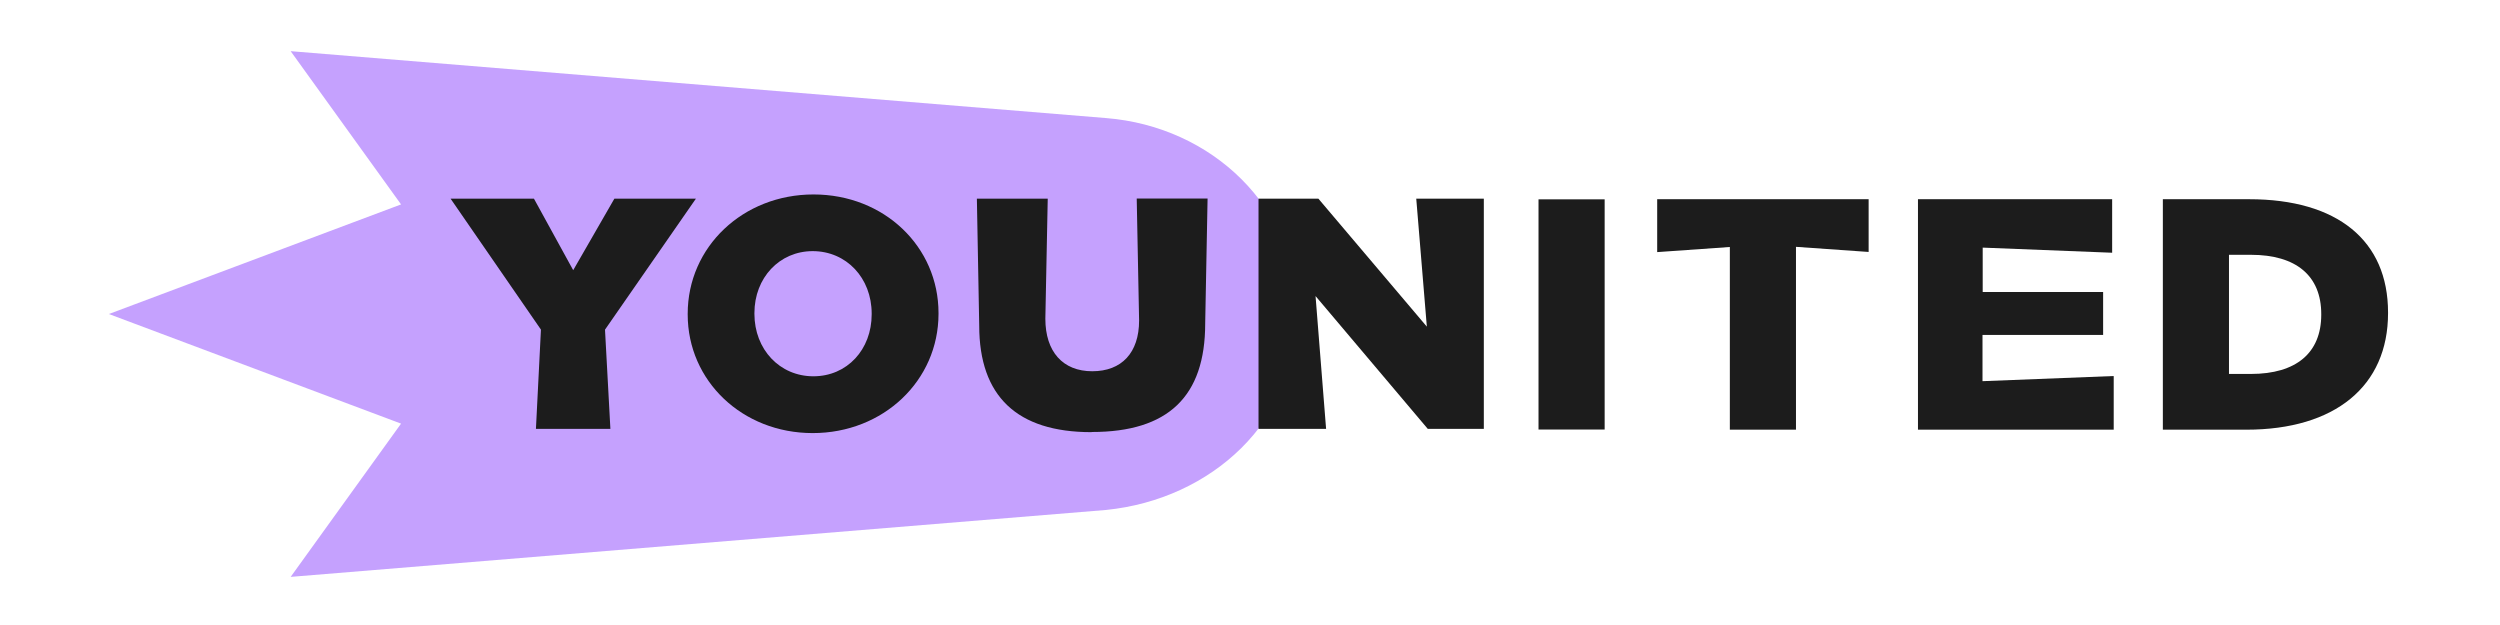
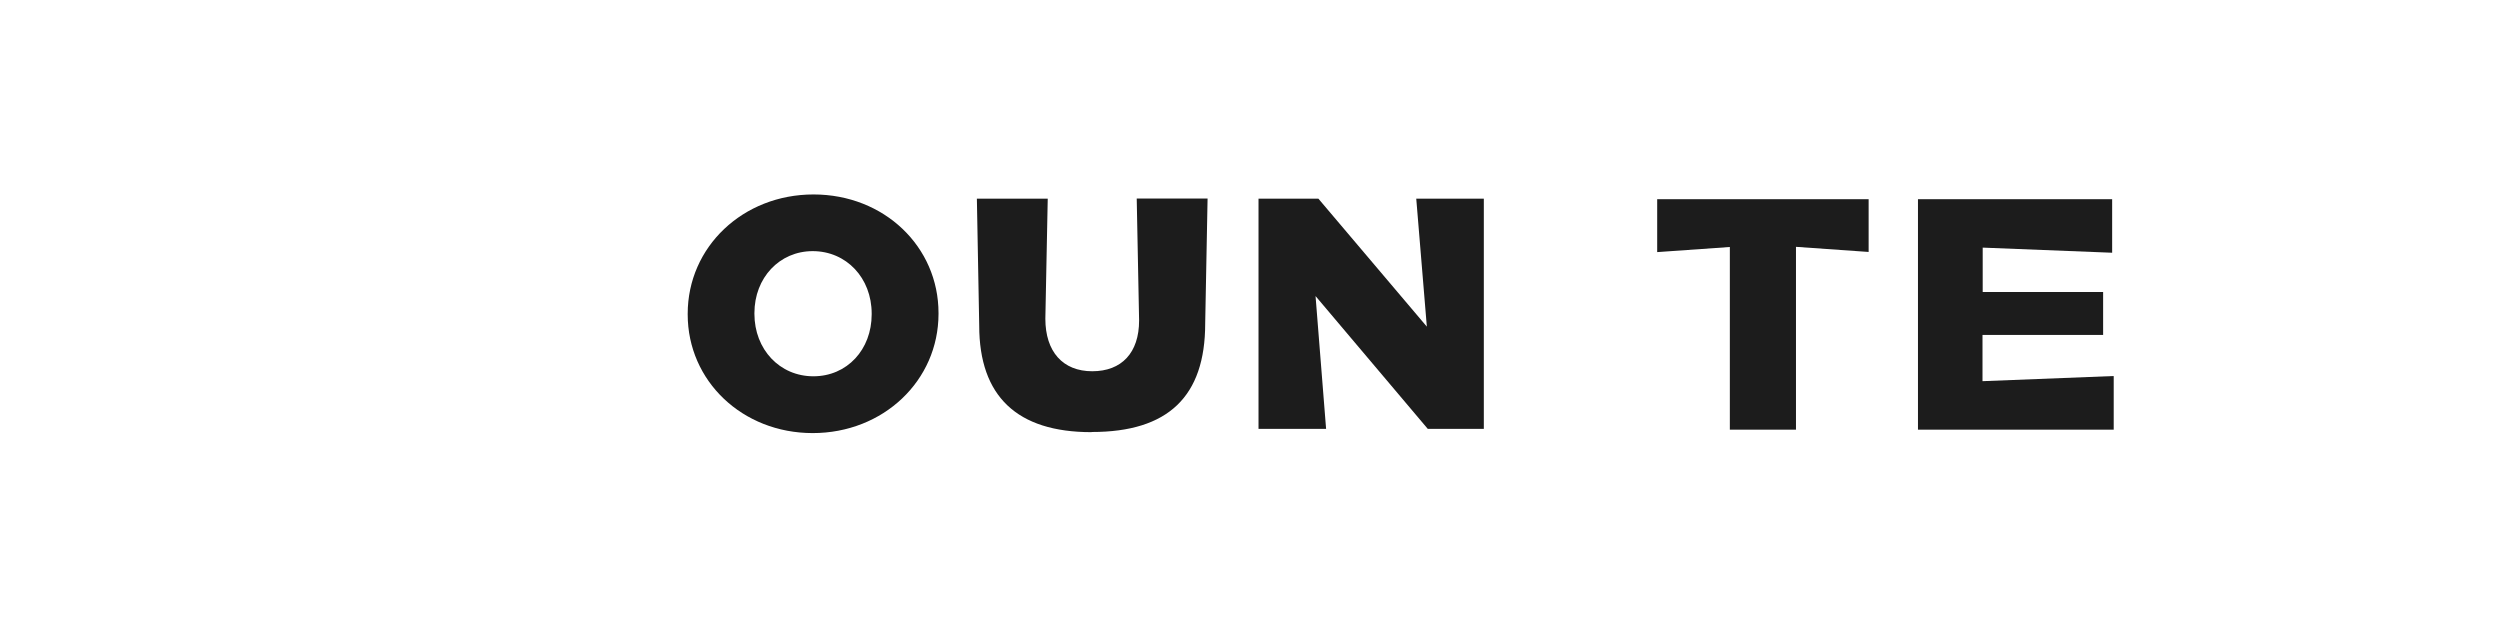
<svg xmlns="http://www.w3.org/2000/svg" id="Ebene_1" preserveAspectRatio="xMinYMax meet" data-name="Ebene 1" viewBox="0 0 640 160">
  <defs>
    <style>.cls-1{fill:#c5a1fe;}.cls-2{fill:#1c1c1c;}</style>
  </defs>
-   <path id="Tracé_1111094-2" data-name="Tracé 1111094-2" class="cls-1" d="M332.19,80.39c0-27.33-22-48-49-50.16L74.41,13.1l28.26,39.23L27.87,80.39l74.8,28.06L74.41,147.68l208.73-17.13c27.05-2.73,49-22.83,49-50.16" />
  <g id="Groupe_38396-2" data-name="Groupe 38396-2">
    <path id="Tracé_1110999-8" data-name="Tracé 1110999-8" class="cls-2" d="M279.38,110.63c-19,0-28.7-9.17-28.7-27.27l-.6-32.5h18.14l-.61,30.73c0,8.44,4.47,13.45,12,13.45s12-4.72,12-13l-.61-31.22h18.14l-.61,32c0,18.7-9.5,27.77-29,27.77" />
    <path id="Tracé_1111000-8" data-name="Tracé 1111000-8" class="cls-2" d="M365.51,109.79l-28.73-34,2.7,34h-17.3V50.86h15.33l27.76,32.76-2.71-32.76h17.3v58.93Z" />
-     <rect id="Rectangle_34108-8" data-name="Rectangle 34108-8" class="cls-2" x="393.86" y="51.03" width="16.93" height="58.93" />
    <path id="Tracé_1111001-8" data-name="Tracé 1111001-8" class="cls-2" d="M442.84,110V63.23l-18.6,1.31V51h54.13v13.5l-18.6-1.31V110Z" />
    <path id="Tracé_1111002-8" data-name="Tracé 1111002-8" class="cls-2" d="M491,110V51h49.71v13.7l-33.14-1.31V74.75H538.4v11H507.52V97.58l33.59-1.32V110Z" />
    <g id="Groupe_38307-8" data-name="Groupe 38307-8">
-       <path id="Tracé_1111003-8" data-name="Tracé 1111003-8" class="cls-2" d="M575.79,51h-22.1V110h21.37c22.72,0,36.28-11.15,36.28-29.83V80C611.34,61.58,598.38,51,575.79,51Zm18.45,29.56c0,9.78-6.4,15.17-18,15.17h-5.62V65.23h5.62c11.6,0,18,5.39,18,15.18Z" />
-     </g>
-     <path id="Tracé_1111004-8" data-name="Tracé 1111004-8" class="cls-2" d="M137.2,109.79l1.28-25.41L115.35,50.86h21.34l10.05,18.31,10.54-18.31h20.87L154.88,84.39l1.38,25.4Z" />
+       </g>
    <path id="Tracé_1111005-8" data-name="Tracé 1111005-8" class="cls-2" d="M208.05,110.87c-18,0-32-13.34-32-30.37v-.18c0-17.12,14.15-30.54,32.21-30.54s32,13.34,32,30.37v.18c0,17.13-14.15,30.54-32.21,30.54m0-46.58c-8.5,0-14.92,6.82-14.92,15.86v.18c0,9.14,6.49,16,15.1,16s14.92-6.82,14.92-15.87v-.17c0-9.15-6.49-16-15.1-16" />
  </g>
</svg>